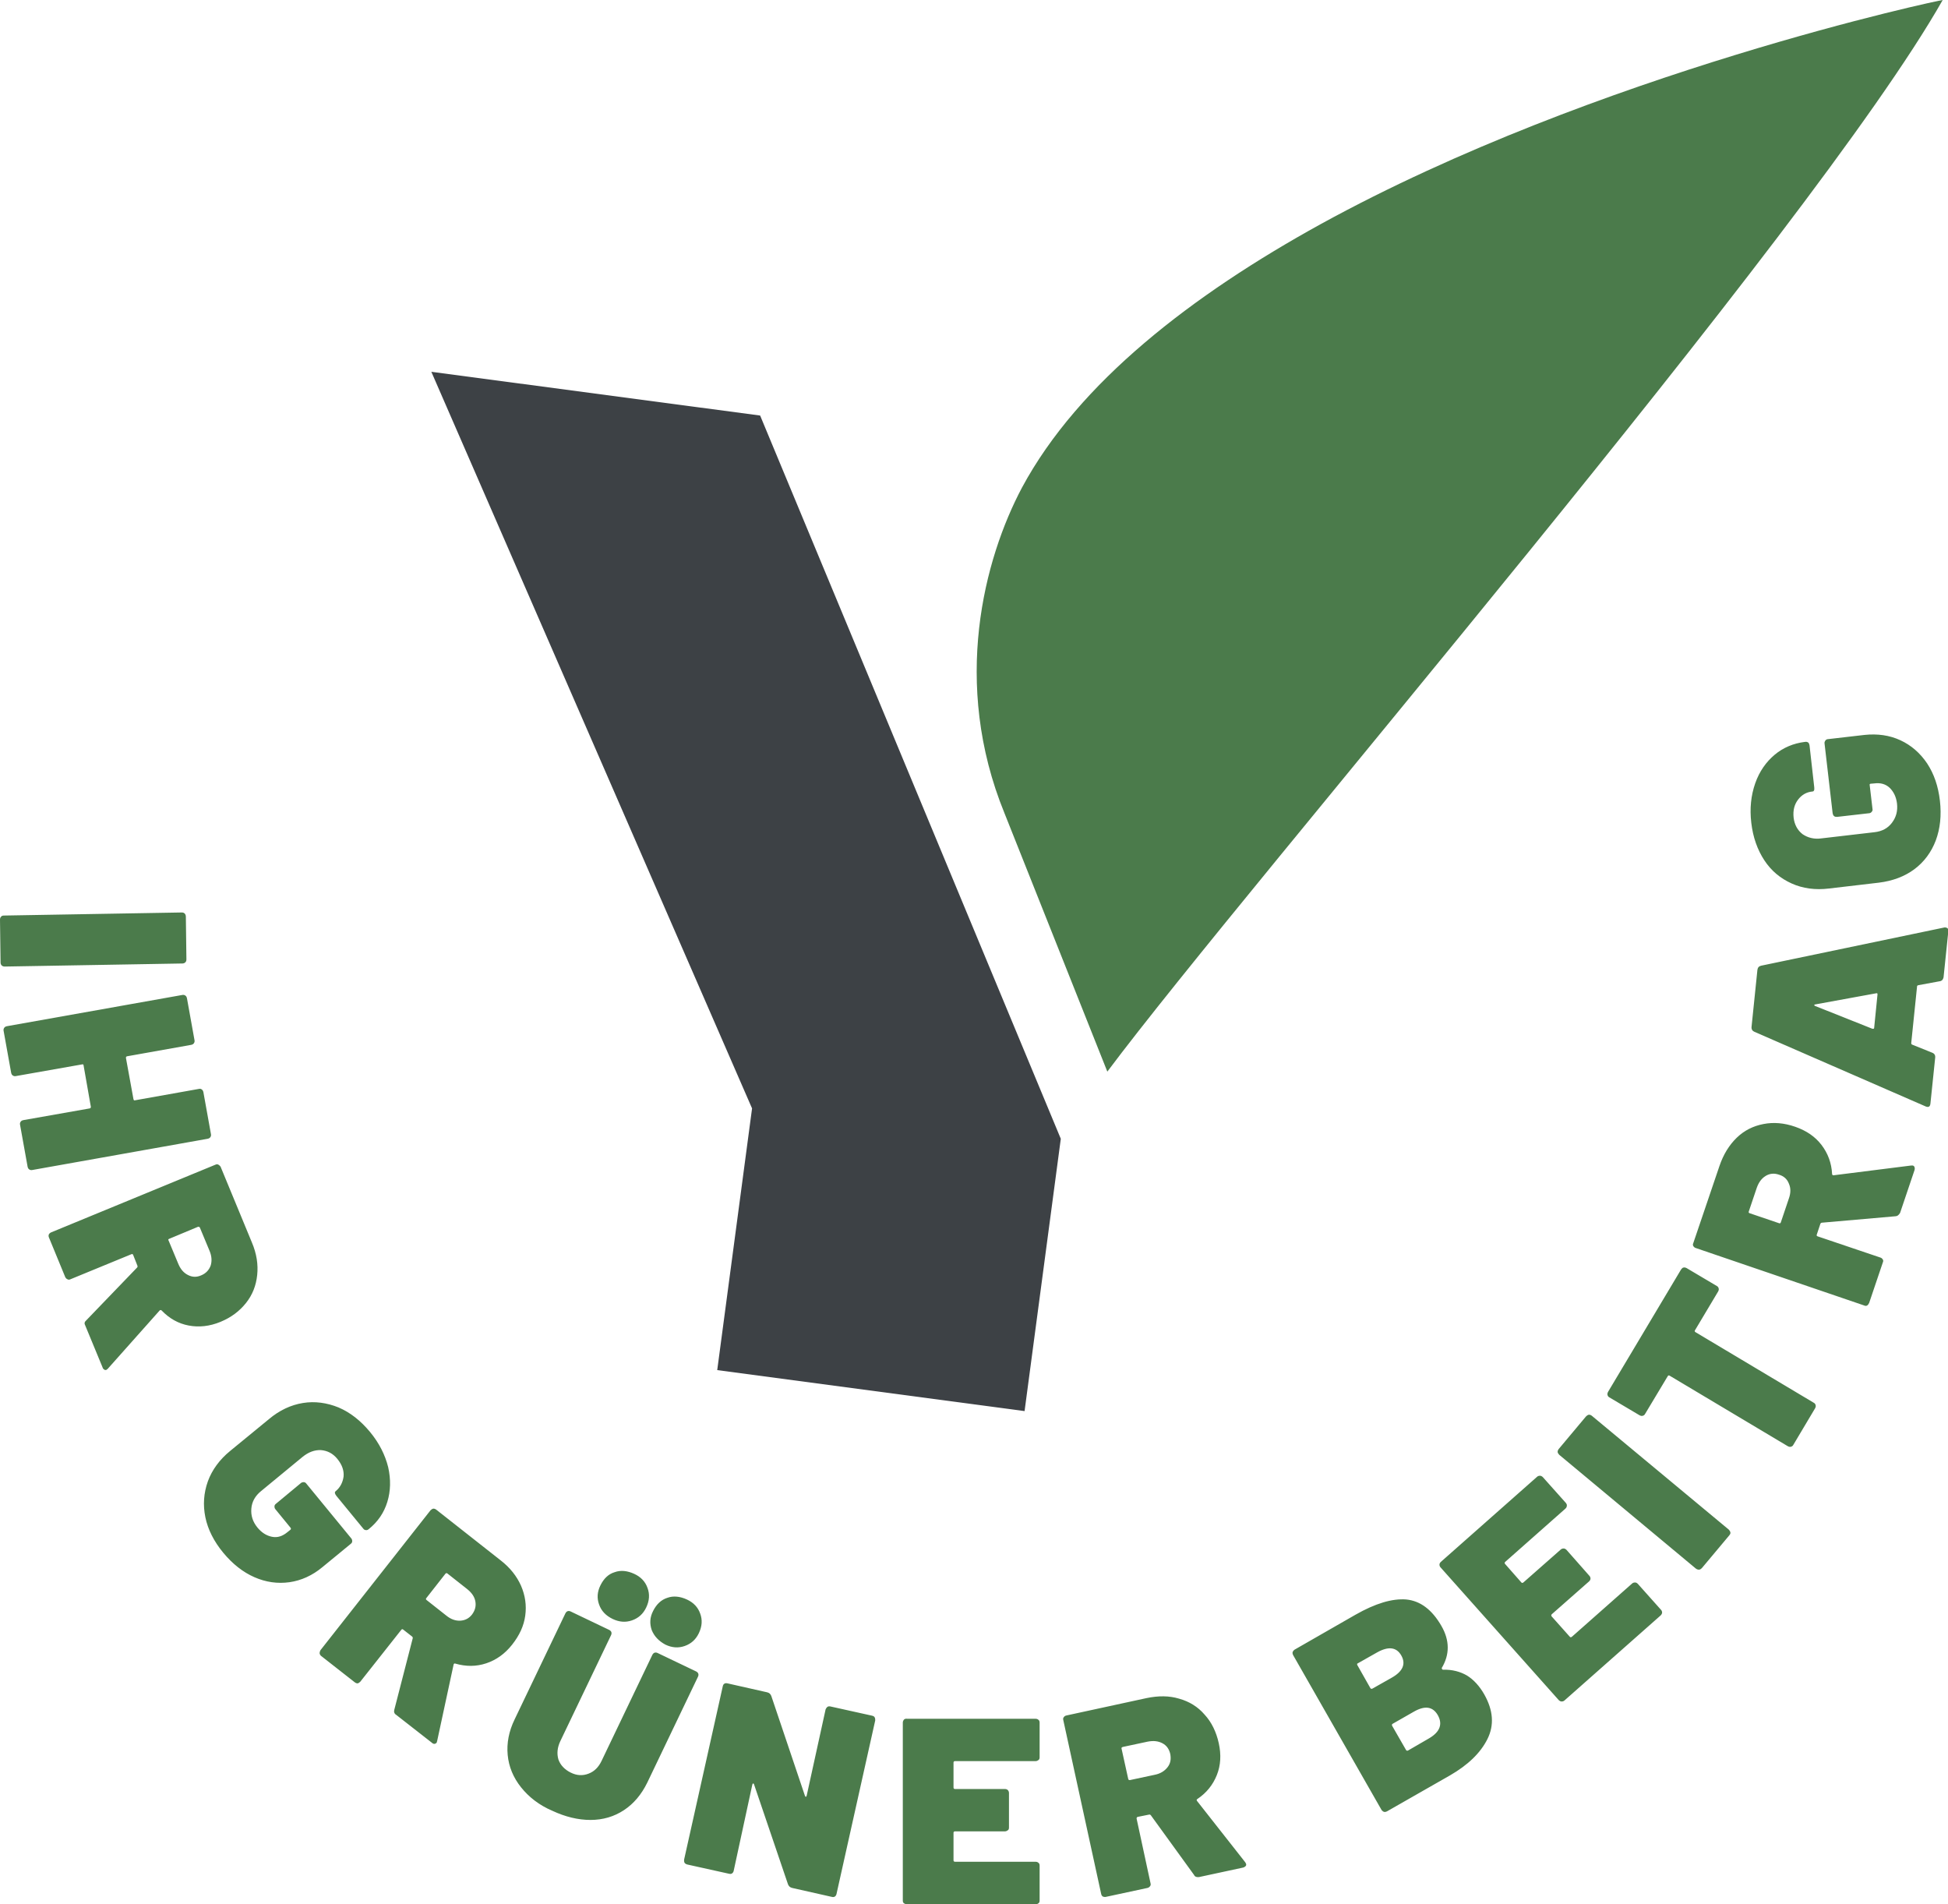
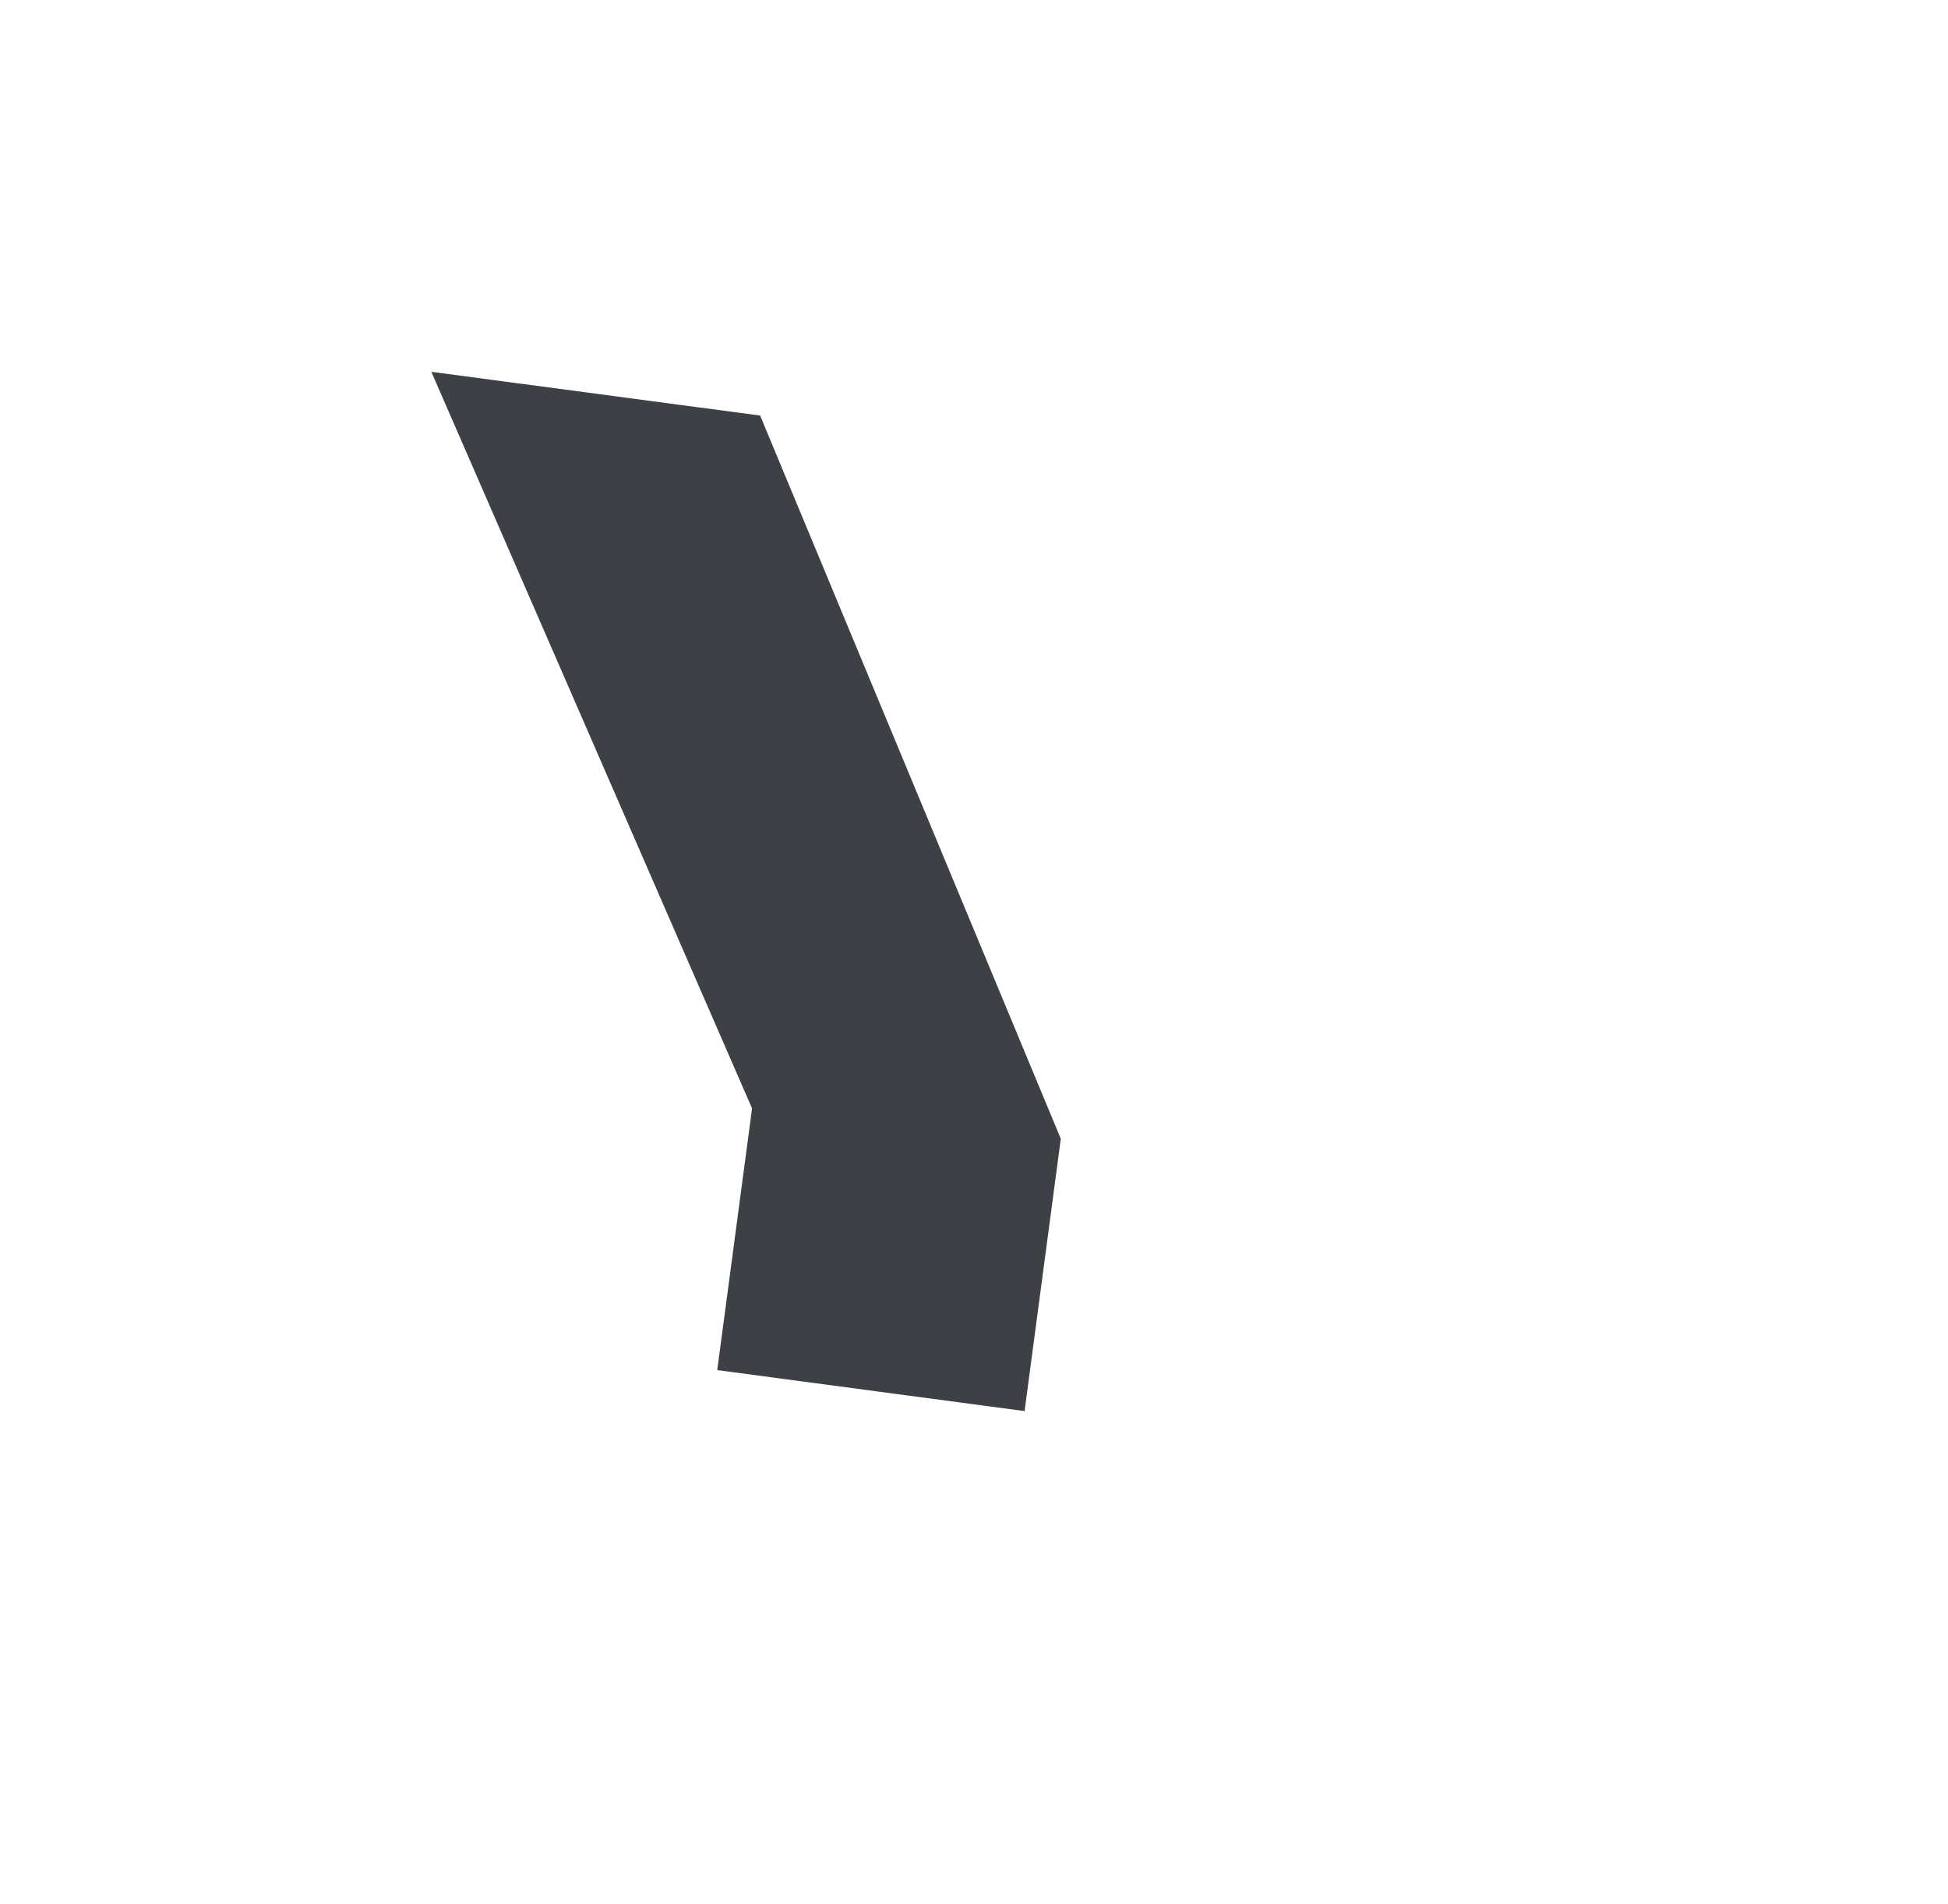
<svg xmlns="http://www.w3.org/2000/svg" version="1.1" id="a" x="0px" y="0px" viewBox="0 0 699.1 683.2" style="enable-background:new 0 0 699.1 683.2;" xml:space="preserve">
  <style type="text/css">
	.st0{fill-rule:evenodd;clip-rule:evenodd;fill:#4B7B4B;}
	.st1{fill-rule:evenodd;clip-rule:evenodd;fill:#3D4145;}
	.st2{fill:#4B7B4B;}
</style>
  <g>
-     <path class="st0" d="M366.8,174.9c20.3-37.7,61.1-69.1,107.2-94.5C573.1,26,697.2-0.2,697.2,0c-46.8,82.6-249.4,317.1-299.8,384.5   l-36.9-92.7C341.4,245.1,353.2,200.5,366.8,174.9L366.8,174.9z" />
    <polygon class="st1" points="257.4,491.6 367.7,506.3 380.7,408.6 272.8,149.1 154.8,133.4 269.9,397.7  " />
-     <path class="st2" d="M0.4,328.9c0.2-0.3,0.6-0.4,1-0.4l63.8-1.1c0.5,0,0.8,0.1,1.1,0.4c0.2,0.2,0.4,0.6,0.4,1.1l0.2,15.3   c0,0.5-0.1,0.8-0.4,1.1c-0.2,0.2-0.6,0.4-1,0.4l-63.8,1.1c-0.4,0-0.8-0.1-1.1-0.4c-0.2-0.2-0.4-0.6-0.4-1L0,330   C0,329.5,0.1,329.2,0.4,328.9L0.4,328.9z M72.4,390.9c0.3,0.2,0.5,0.5,0.6,1l2.7,15c0.1,0.5,0,0.8-0.2,1.1c-0.2,0.3-0.5,0.5-1,0.6   l-62.9,11.2c-0.4,0.1-0.8,0-1.1-0.2c-0.3-0.2-0.5-0.5-0.6-1l-2.7-15c-0.1-0.5,0-0.8,0.2-1.1c0.2-0.3,0.5-0.5,1-0.6l23.8-4.2   c0.3-0.1,0.4-0.2,0.4-0.6l-2.6-14.8c0-0.3-0.2-0.5-0.5-0.4l-23.8,4.2c-0.4,0.1-0.8,0-1.1-0.2c-0.3-0.2-0.5-0.5-0.6-1l-2.7-15   c-0.1-0.4,0-0.8,0.2-1.1c0.2-0.3,0.5-0.5,1-0.6l62.9-11.2c0.4-0.1,0.8,0,1.1,0.2c0.3,0.2,0.5,0.5,0.6,1l2.7,15   c0.1,0.4,0,0.8-0.2,1.1s-0.5,0.5-1,0.6l-23,4.1c-0.3,0.1-0.4,0.2-0.4,0.6l2.7,14.8c0.1,0.3,0.2,0.5,0.5,0.4l23-4.1   C71.8,390.6,72.2,390.7,72.4,390.9L72.4,390.9z M30.9,473.8l18.3-19c0.2-0.2,0.2-0.5,0.1-0.7l-1.5-3.8c-0.1-0.3-0.3-0.4-0.6-0.3   l-21.9,9c-0.4,0.2-0.8,0.2-1.1,0c-0.3-0.1-0.6-0.4-0.8-0.8l-5.8-14.1c-0.2-0.4-0.2-0.8-0.1-1.1s0.4-0.6,0.8-0.8l59-24.3   c0.4-0.2,0.8-0.2,1.1,0s0.6,0.4,0.8,0.8l11.2,27.1c1.7,4,2.3,7.9,1.9,11.7c-0.4,3.8-1.7,7.1-4,10c-2.3,2.9-5.3,5.2-9.2,6.8   c-3.9,1.6-7.7,2-11.4,1.3c-3.7-0.7-6.9-2.5-9.7-5.4c-0.2-0.2-0.5-0.2-0.7,0l-18.6,20.9c-0.3,0.3-0.5,0.4-0.5,0.4   c-0.3,0.1-0.6,0.1-0.8-0.1c-0.3-0.2-0.5-0.4-0.6-0.8l-6.2-15C30.2,474.9,30.3,474.3,30.9,473.8L30.9,473.8z M71,440.2l-10.3,4.3   c-0.3,0.1-0.4,0.3-0.2,0.6l3.5,8.4c0.8,1.9,1.9,3.2,3.5,4s3.1,0.8,4.7,0.1c1.7-0.7,2.8-1.9,3.4-3.5c0.5-1.6,0.4-3.4-0.4-5.3   l-3.5-8.4C71.5,440.2,71.3,440.1,71,440.2L71,440.2z M73.7,544.4c-0.9-4.4-0.6-8.7,0.9-12.9c1.5-4.1,4.2-7.8,8-10.9l13.9-11.4   c3.8-3.2,7.9-5.1,12.2-5.8c4.3-0.7,8.6-0.1,12.8,1.6c4.2,1.8,7.9,4.7,11.3,8.8c3.3,4,5.4,8.2,6.5,12.6c1,4.4,0.9,8.6-0.3,12.5   c-1.2,3.9-3.4,7.1-6.6,9.7c-0.3,0.3-0.8,0.5-1.1,0.4c-0.4,0-0.7-0.2-1-0.6l-9.6-11.7c-0.6-0.8-0.7-1.3-0.2-1.7   c1.6-1.3,2.5-3.1,2.8-5.2c0.2-2.1-0.5-4.2-2.2-6.3c-1.6-2-3.6-3-5.9-3.2c-2.3-0.1-4.5,0.7-6.7,2.5L93.7,535   c-2.1,1.7-3.3,3.8-3.5,6.3c-0.2,2.5,0.5,4.7,2.2,6.8c1.5,1.8,3.2,2.9,5.2,3.3s3.8-0.2,5.6-1.7l1-0.8c0.2-0.2,0.3-0.4,0.1-0.7   l-5.4-6.6c-0.3-0.3-0.4-0.7-0.4-1.1c0-0.4,0.2-0.7,0.6-1l8.8-7.3c0.3-0.3,0.7-0.4,1.1-0.4s0.7,0.2,1,0.6l16,19.5   c0.3,0.3,0.4,0.7,0.4,1.1c0,0.4-0.2,0.7-0.6,1l-10.1,8.3c-3.6,3-7.6,4.8-11.8,5.4c-4.3,0.6-8.5,0-12.6-1.8   c-4.1-1.8-7.8-4.7-11.2-8.8C76.8,553.1,74.6,548.8,73.7,544.4L73.7,544.4z M141.5,613.5l6.6-25.6c0.1-0.3,0-0.5-0.2-0.7l-3.2-2.5   c-0.2-0.2-0.5-0.2-0.7,0.1l-14.7,18.6c-0.3,0.3-0.6,0.5-0.9,0.6c-0.4,0-0.7-0.1-1.1-0.4l-12-9.4c-0.4-0.3-0.5-0.6-0.6-1   c0-0.4,0.1-0.7,0.3-1.1l39.5-50.2c0.3-0.3,0.6-0.5,1-0.6c0.4,0,0.7,0.1,1.1,0.4l23,18.1c3.5,2.7,5.9,5.8,7.4,9.2   c1.5,3.5,2,7,1.5,10.7c-0.5,3.7-2.1,7.1-4.7,10.4c-2.6,3.3-5.7,5.5-9.3,6.7c-3.6,1.2-7.3,1.2-11.1,0.1c-0.3-0.1-0.5,0-0.6,0.3   l-5.9,27.4c-0.1,0.4-0.2,0.7-0.2,0.7c-0.2,0.2-0.5,0.4-0.8,0.4c-0.3,0-0.6-0.1-0.9-0.4l-12.8-10   C141.5,614.9,141.3,614.2,141.5,613.5L141.5,613.5z M159.9,564.6l-6.9,8.8c-0.2,0.2-0.2,0.5,0.1,0.7l7.1,5.6c1.6,1.3,3.3,1.9,5,1.8   c1.7-0.1,3.1-0.8,4.2-2.2c1.1-1.5,1.5-3,1.2-4.7c-0.3-1.7-1.3-3.1-2.9-4.4l-7.1-5.6C160.4,564.4,160.1,564.4,159.9,564.6   L159.9,564.6z M187,641.3c-2.8-3.5-4.4-7.4-4.8-11.6c-0.4-4.2,0.4-8.5,2.5-12.8l18.2-38c0.2-0.4,0.5-0.7,0.8-0.8   c0.3-0.1,0.7-0.1,1.1,0.1l13.8,6.6c0.4,0.2,0.7,0.5,0.8,0.8c0.1,0.3,0.1,0.7-0.1,1.1l-18.2,38c-1.1,2.3-1.3,4.5-0.7,6.6   c0.7,2,2.2,3.6,4.4,4.7c2.2,1.1,4.3,1.2,6.4,0.4s3.6-2.3,4.7-4.6l18.2-38c0.2-0.4,0.5-0.7,0.8-0.8c0.3-0.1,0.7-0.1,1.1,0.1   l13.8,6.6c0.4,0.2,0.7,0.5,0.8,0.8c0.1,0.3,0.1,0.7-0.1,1.1l-18.2,38c-2.1,4.3-4.9,7.6-8.4,9.9c-3.5,2.3-7.5,3.5-12,3.5   c-4.4,0-9-1.1-13.7-3.3C193.5,647.7,189.8,644.8,187,641.3L187,641.3z M215,575.7c-0.8-2.2-0.7-4.5,0.5-6.9c1.2-2.4,2.8-4,5.1-4.7   c2.2-0.8,4.6-0.5,7,0.6s4,2.8,4.8,5.1c0.8,2.2,0.7,4.5-0.5,7c-1.1,2.3-2.8,3.8-5.1,4.6c-2.3,0.8-4.6,0.6-6.9-0.5   C217.4,579.7,215.8,578,215,575.7L215,575.7z M233.9,584.9c-0.8-2.3-0.7-4.6,0.5-6.9c1.2-2.4,2.9-4,5.1-4.7c2.2-0.8,4.6-0.5,7,0.6   s4,2.8,4.8,5.1c0.8,2.2,0.7,4.5-0.5,7c-1.1,2.3-2.8,3.8-5.1,4.6c-2.3,0.8-4.6,0.6-6.9-0.5C236.4,588.8,234.8,587.1,233.9,584.9   L233.9,584.9z M297,612.4c0.3-0.2,0.7-0.2,1.1-0.1l14.9,3.3c0.4,0.1,0.8,0.3,0.9,0.6c0.2,0.3,0.2,0.7,0.2,1.1l-13.9,62.3   c-0.1,0.4-0.3,0.7-0.6,0.9c-0.3,0.2-0.7,0.2-1.1,0.1l-14.2-3.2c-0.8-0.2-1.2-0.6-1.5-1.3l-12.2-35.9c-0.1-0.2-0.2-0.3-0.3-0.3   c-0.1,0-0.2,0.1-0.3,0.4l-6.7,31c-0.1,0.4-0.3,0.7-0.6,0.9c-0.3,0.2-0.7,0.2-1.1,0.1l-14.9-3.3c-0.4-0.1-0.8-0.3-1-0.6   c-0.2-0.3-0.2-0.7-0.2-1.1l13.9-62.3c0.1-0.4,0.3-0.8,0.6-0.9c0.3-0.2,0.7-0.2,1.1-0.1l14.2,3.2c0.8,0.2,1.2,0.6,1.5,1.3l12.1,35.9   c0.1,0.2,0.2,0.3,0.3,0.3s0.2-0.1,0.3-0.4l6.8-31C296.5,612.9,296.7,612.6,297,612.4L297,612.4z M372.7,631.5   c-0.3,0.2-0.6,0.4-1.1,0.4h-28.9c-0.3,0-0.5,0.2-0.5,0.5v9c0,0.3,0.2,0.5,0.5,0.5h17.9c0.4,0,0.8,0.1,1.1,0.4   c0.2,0.2,0.4,0.6,0.4,1v12.4c0,0.5-0.1,0.8-0.4,1c-0.3,0.2-0.6,0.4-1.1,0.4h-17.9c-0.3,0-0.5,0.2-0.5,0.5v9.9   c0,0.3,0.2,0.5,0.5,0.5h28.9c0.4,0,0.8,0.1,1.1,0.4c0.3,0.2,0.4,0.6,0.4,1v12.5c0,0.4-0.1,0.8-0.4,1s-0.6,0.4-1.1,0.4h-46.1   c-0.4,0-0.8-0.2-1.1-0.4s-0.4-0.6-0.4-1v-63.8c0-0.5,0.2-0.8,0.4-1.1c0.3-0.2,0.6-0.4,1.1-0.3h46.1c0.4,0,0.8,0.1,1.1,0.4   c0.3,0.2,0.4,0.6,0.4,1v12.5C373.1,630.9,373,631.3,372.7,631.5L372.7,631.5z M428.5,672.7l-15.5-21.4c-0.2-0.2-0.4-0.3-0.7-0.2   l-4,0.8c-0.3,0.1-0.4,0.3-0.4,0.6l5,23.2c0.1,0.4,0.1,0.8-0.2,1.1c-0.2,0.3-0.5,0.5-0.9,0.6l-14.9,3.2c-0.4,0.1-0.8,0-1.1-0.1   c-0.3-0.2-0.5-0.5-0.6-0.9l-13.6-62.4c-0.1-0.4-0.1-0.8,0.2-1.1c0.2-0.3,0.5-0.5,1-0.6l28.6-6.2c4.3-0.9,8.2-0.9,11.8,0.2   c3.6,1,6.7,2.9,9.1,5.7c2.5,2.7,4.2,6.2,5.1,10.3c0.9,4.1,0.7,7.9-0.7,11.4c-1.4,3.5-3.7,6.4-7,8.6c-0.3,0.2-0.3,0.4-0.1,0.7   l17.3,22c0.2,0.3,0.3,0.6,0.3,0.6c0.1,0.3,0,0.6-0.2,0.8c-0.2,0.2-0.5,0.4-0.9,0.5l-15.8,3.4C429.5,673.6,428.8,673.4,428.5,672.7   L428.5,672.7z M402.5,627.4l2.4,10.9c0.1,0.3,0.2,0.4,0.6,0.4l8.9-1.9c2-0.4,3.5-1.3,4.6-2.7s1.3-2.9,1-4.7   c-0.4-1.8-1.3-3.1-2.8-3.9s-3.2-1-5.3-0.6l-8.9,1.9C402.6,626.9,402.4,627.1,402.5,627.4L402.5,627.4z M517.9,599.1   c3.3-0.1,6.2,0.7,8.6,2.1c2.4,1.5,4.5,3.8,6.2,6.8c3.2,5.7,3.6,11,1.1,16c-2.5,5-7,9.3-13.4,13l-22.6,12.9   c-0.4,0.2-0.8,0.3-1.1,0.2c-0.3-0.1-0.6-0.3-0.9-0.7l-31.7-55.5c-0.2-0.4-0.3-0.8-0.2-1.1c0.1-0.3,0.3-0.6,0.7-0.9l21.8-12.5   c7.2-4.1,13.2-5.9,18.3-5.5c5,0.5,9.2,3.6,12.6,9.5c3,5.2,3,10.3,0.1,15.1C517.5,598.9,517.6,599.1,517.9,599.1L517.9,599.1z    M487.1,597.4l4.7,8.3c0.2,0.3,0.4,0.3,0.7,0.2l6.9-3.9c4.1-2.3,5.2-5,3.5-8s-4.6-3.4-8.7-1.1l-6.9,3.9   C487,596.9,487,597.1,487.1,597.4L487.1,597.4z M516,615.4c-1.8-3.1-4.6-3.5-8.5-1.3l-7.7,4.4c-0.3,0.2-0.3,0.4-0.2,0.7l5,8.7   c0.2,0.3,0.4,0.3,0.7,0.2l7.6-4.4C516.8,621.4,517.8,618.6,516,615.4L516,615.4z M562.3,540.3c0,0.4-0.2,0.7-0.5,1l-21.6,19.1   c-0.2,0.2-0.3,0.4-0.1,0.7l5.9,6.7c0.2,0.2,0.4,0.2,0.7,0l13.4-11.8c0.3-0.3,0.7-0.4,1.1-0.4c0.3,0,0.7,0.2,1,0.5l8.2,9.3   c0.3,0.3,0.4,0.7,0.4,1c0,0.4-0.2,0.7-0.5,1l-13.4,11.8c-0.2,0.2-0.2,0.4-0.1,0.7l6.6,7.4c0.2,0.2,0.4,0.2,0.7,0l21.6-19.1   c0.3-0.3,0.7-0.4,1.1-0.4c0.4,0,0.7,0.2,1,0.5l8.3,9.3c0.3,0.3,0.4,0.7,0.4,1s-0.2,0.7-0.5,1l-34.5,30.5c-0.3,0.3-0.7,0.4-1.1,0.4   c-0.3,0-0.7-0.2-1-0.5L517,562.4c-0.3-0.3-0.4-0.7-0.4-1c0-0.4,0.2-0.7,0.5-1l34.5-30.5c0.3-0.3,0.7-0.4,1.1-0.4   c0.3,0,0.7,0.2,1,0.5l8.3,9.3C562.2,539.6,562.4,539.9,562.3,540.3L562.3,540.3z M609.7,563.2c-0.3,0-0.7-0.1-1.1-0.4L559.6,522   c-0.3-0.3-0.5-0.6-0.6-1c0-0.4,0.1-0.7,0.4-1.1l9.8-11.7c0.3-0.3,0.6-0.5,1-0.6c0.4,0,0.7,0.1,1.1,0.4l49.1,40.8   c0.3,0.3,0.5,0.6,0.6,1s-0.1,0.7-0.4,1.1l-9.8,11.7C610.4,563,610.1,563.2,609.7,563.2L609.7,563.2z M604.2,454.8   c0.3-0.1,0.7,0,1.1,0.2l10.8,6.4c0.4,0.2,0.6,0.5,0.7,0.9s0,0.7-0.2,1.1l-8.3,13.9c-0.2,0.3-0.1,0.5,0.2,0.7l42.4,25.3   c0.4,0.2,0.6,0.5,0.7,0.9s0,0.7-0.2,1.1l-7.8,13.1c-0.2,0.4-0.5,0.6-0.9,0.7c-0.3,0.1-0.7,0-1.1-0.2l-42.4-25.3   c-0.3-0.2-0.5-0.1-0.7,0.2l-8.1,13.5c-0.2,0.4-0.5,0.6-0.9,0.7c-0.4,0.1-0.7,0-1.1-0.2l-10.8-6.4c-0.4-0.2-0.6-0.5-0.7-0.9   c-0.1-0.3,0-0.7,0.2-1.1l26.2-43.9C603.6,455.1,603.9,454.8,604.2,454.8L604.2,454.8z M680.2,436.4l-26.3,2.3   c-0.3,0-0.5,0.2-0.6,0.4L652,443c-0.1,0.3,0,0.5,0.3,0.6l22.5,7.6c0.4,0.1,0.7,0.4,0.9,0.7c0.2,0.3,0.2,0.7,0,1.1l-4.9,14.5   c-0.2,0.4-0.4,0.7-0.7,0.9c-0.3,0.2-0.7,0.2-1.1,0l-60.4-20.6c-0.4-0.1-0.7-0.4-0.9-0.7c-0.2-0.3-0.2-0.7,0-1.1l9.4-27.7   c1.4-4.1,3.5-7.5,6.2-10.1s5.9-4.2,9.6-4.9c3.6-0.7,7.4-0.4,11.4,1c4,1.4,7.1,3.5,9.4,6.5c2.3,3,3.6,6.5,3.8,10.4   c0,0.3,0.2,0.5,0.5,0.5l27.8-3.5c0.4,0,0.7,0,0.7,0c0.3,0.1,0.5,0.3,0.6,0.6s0.1,0.7,0,1l-5.2,15.4   C681.4,436,680.9,436.4,680.2,436.4L680.2,436.4z M627.9,435.3l10.6,3.6c0.3,0.1,0.5,0,0.6-0.3l2.9-8.6c0.7-2,0.7-3.7,0-5.3   c-0.6-1.6-1.8-2.7-3.5-3.2c-1.7-0.6-3.3-0.5-4.8,0.4c-1.5,0.9-2.5,2.3-3.2,4.2l-2.9,8.6C627.5,435,627.6,435.2,627.9,435.3   L627.9,435.3z M696,352.1l-7.6,1.4c-0.3,0.1-0.4,0.2-0.4,0.4l-2.1,20.4c0,0.2,0.1,0.4,0.3,0.5l7.2,2.9c0.8,0.3,1.2,0.9,1.1,1.8   l-1.7,16.4c-0.1,1.2-0.7,1.5-1.7,1.1l-61.5-26.8c-0.7-0.3-1.1-0.9-1-1.8l2.1-20.4c0.1-0.8,0.5-1.3,1.3-1.5l65.7-13.7   c0.1,0,0.3-0.1,0.6,0c0.7,0.1,1,0.5,0.9,1.5l-1.7,16.4C697.3,351.5,696.9,352,696,352.1L696,352.1z M672.6,368.8l1.2-12   c0-0.4-0.1-0.5-0.5-0.4l-21.9,4c-0.2,0-0.3,0.1-0.3,0.2c0,0.1,0.1,0.2,0.2,0.3l20.6,8.2C672.4,369.2,672.6,369.1,672.6,368.8   L672.6,368.8z M694.7,301.6c-1.6,4.2-4.2,7.7-7.7,10.3c-3.5,2.6-7.8,4.2-12.7,4.8l-17.9,2.1c-4.9,0.6-9.4,0-13.4-1.8   c-4-1.8-7.3-4.5-9.8-8.3c-2.5-3.8-4.1-8.3-4.7-13.5c-0.6-5.1-0.1-9.8,1.4-14.1c1.5-4.3,3.9-7.7,7-10.3s6.8-4.1,10.8-4.6h0.1   c0.4-0.1,0.8,0,1.1,0.2c0.3,0.2,0.4,0.6,0.5,1l1.7,15.1c0.1,1-0.1,1.5-0.7,1.5c-2.1,0.2-3.8,1.2-5.1,2.9c-1.3,1.7-1.9,3.8-1.6,6.5   c0.3,2.5,1.4,4.5,3.2,5.9c1.9,1.3,4.2,1.9,6.9,1.5l18.9-2.2c2.7-0.3,4.8-1.4,6.3-3.4c1.5-2,2.1-4.2,1.8-6.9   c-0.3-2.4-1.2-4.2-2.6-5.6c-1.5-1.4-3.3-1.9-5.6-1.6l-1.2,0.1c-0.3,0-0.5,0.2-0.4,0.5l1,8.5c0.1,0.5,0,0.8-0.3,1.1   c-0.2,0.3-0.6,0.5-1,0.5l-11.4,1.3c-0.4,0-0.8,0-1.1-0.3c-0.3-0.2-0.4-0.6-0.5-1l-2.9-25c-0.1-0.4,0.1-0.8,0.3-1.1   c0.2-0.3,0.6-0.5,1-0.5l13-1.5c4.7-0.5,9,0.1,12.9,1.9s7.1,4.6,9.6,8.3c2.5,3.8,4,8.2,4.6,13.4   C696.8,292.6,696.3,297.3,694.7,301.6L694.7,301.6z" />
  </g>
</svg>